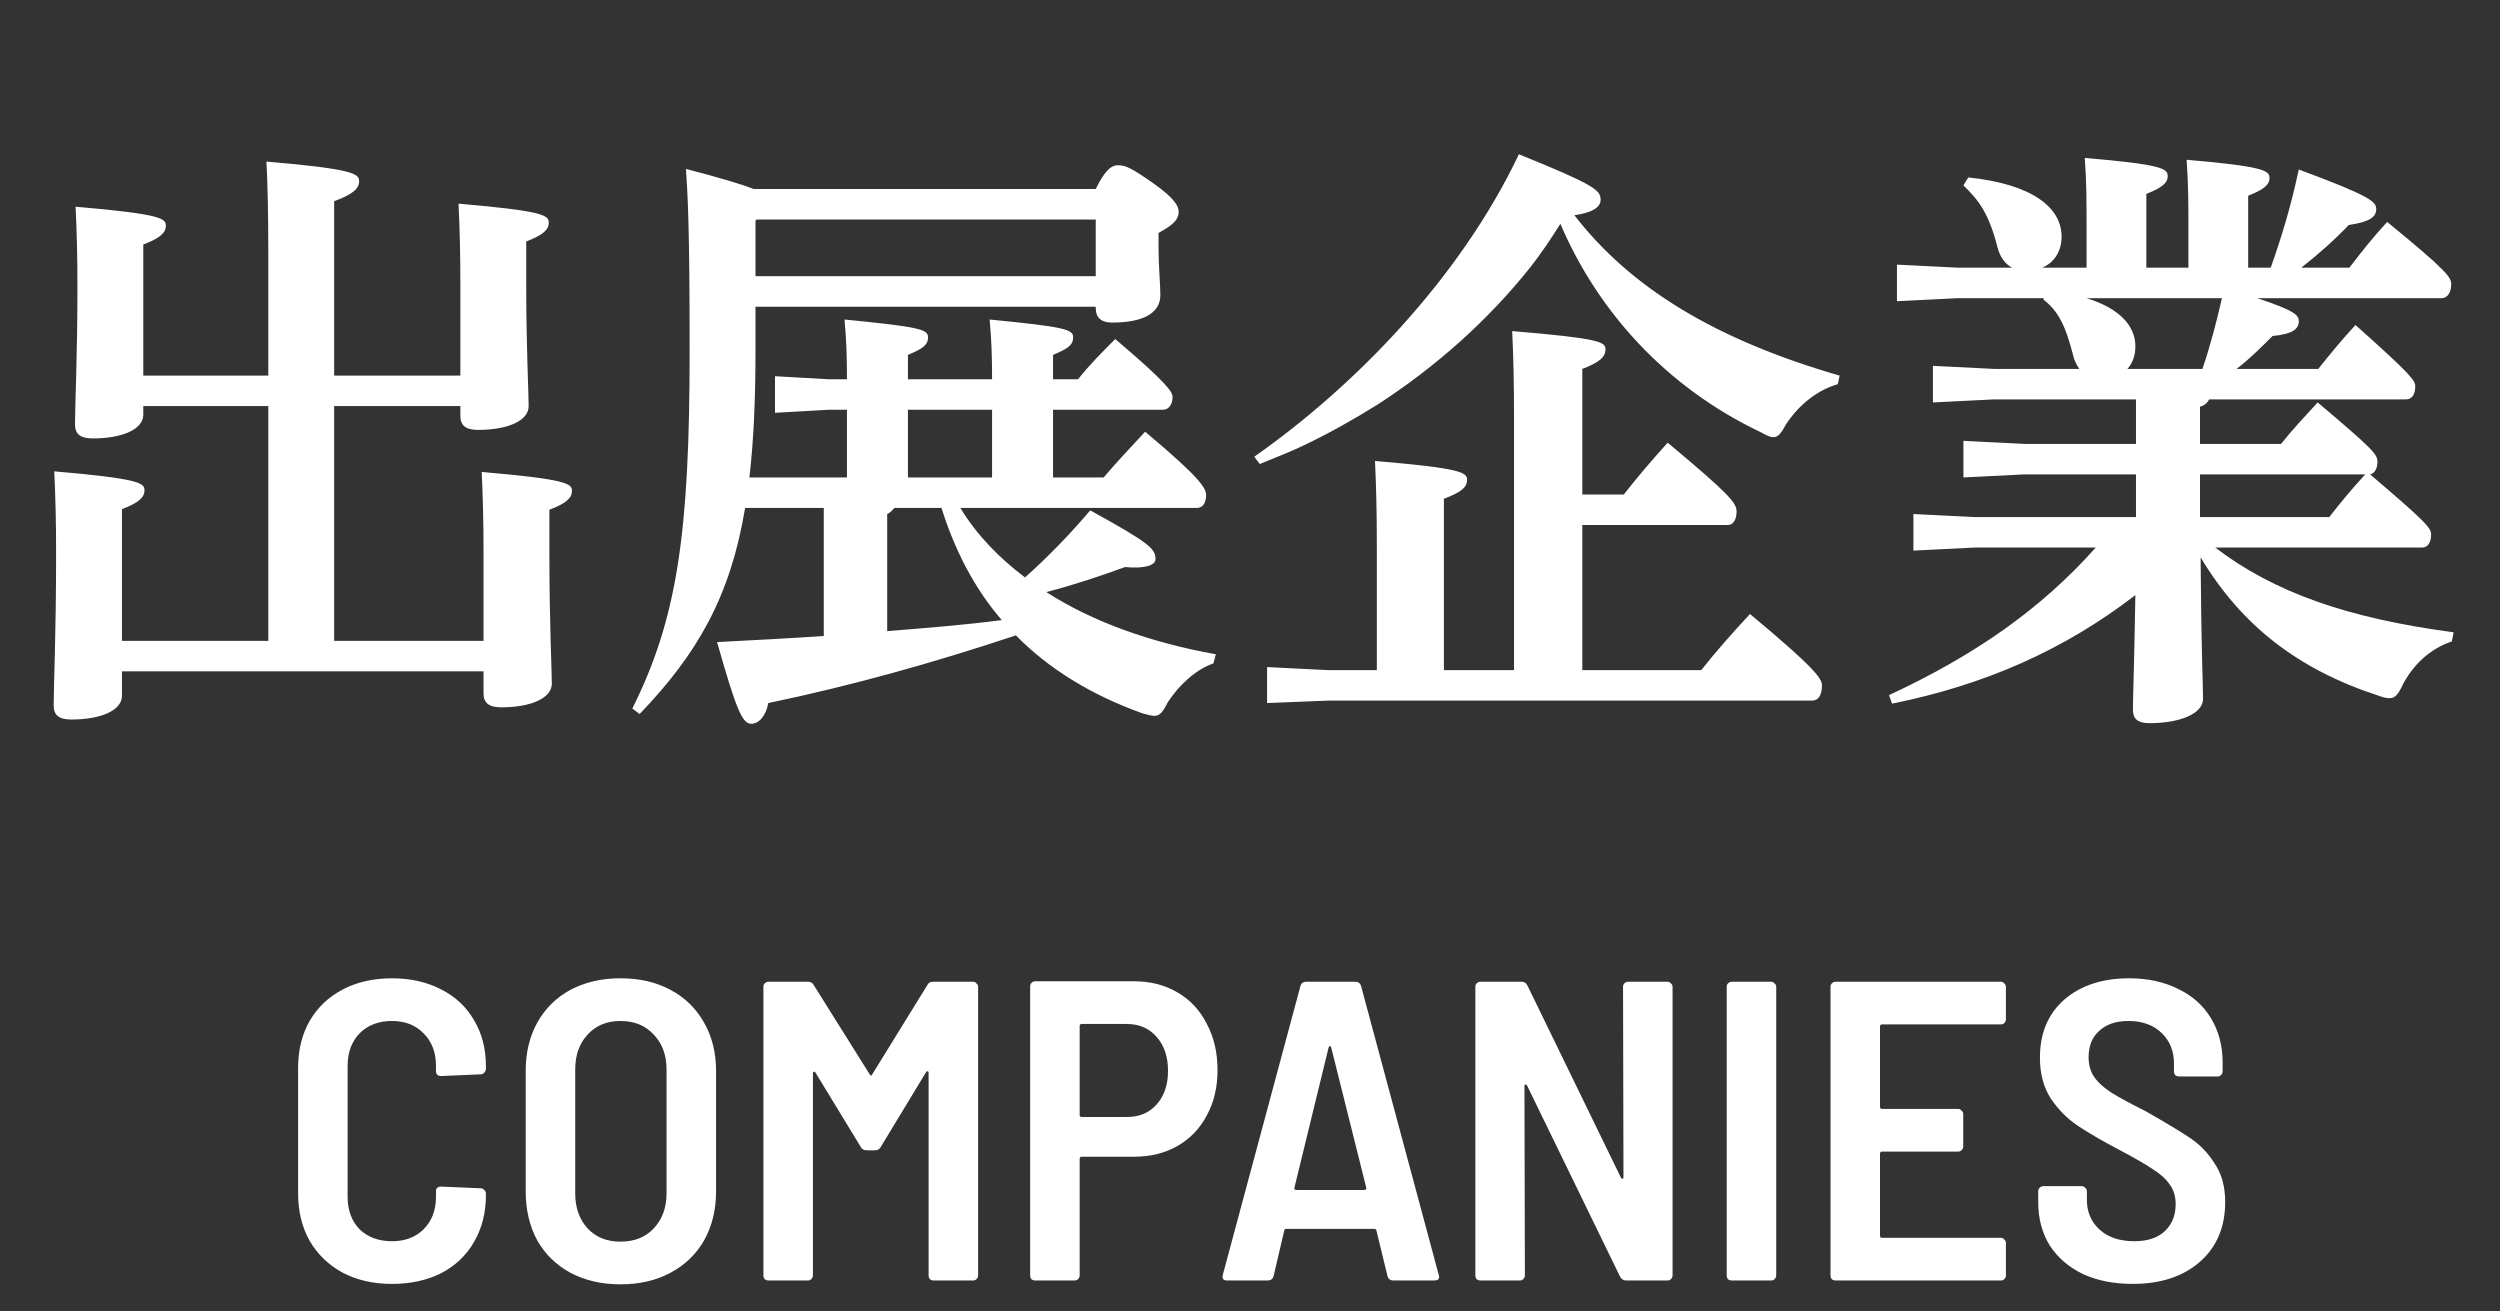
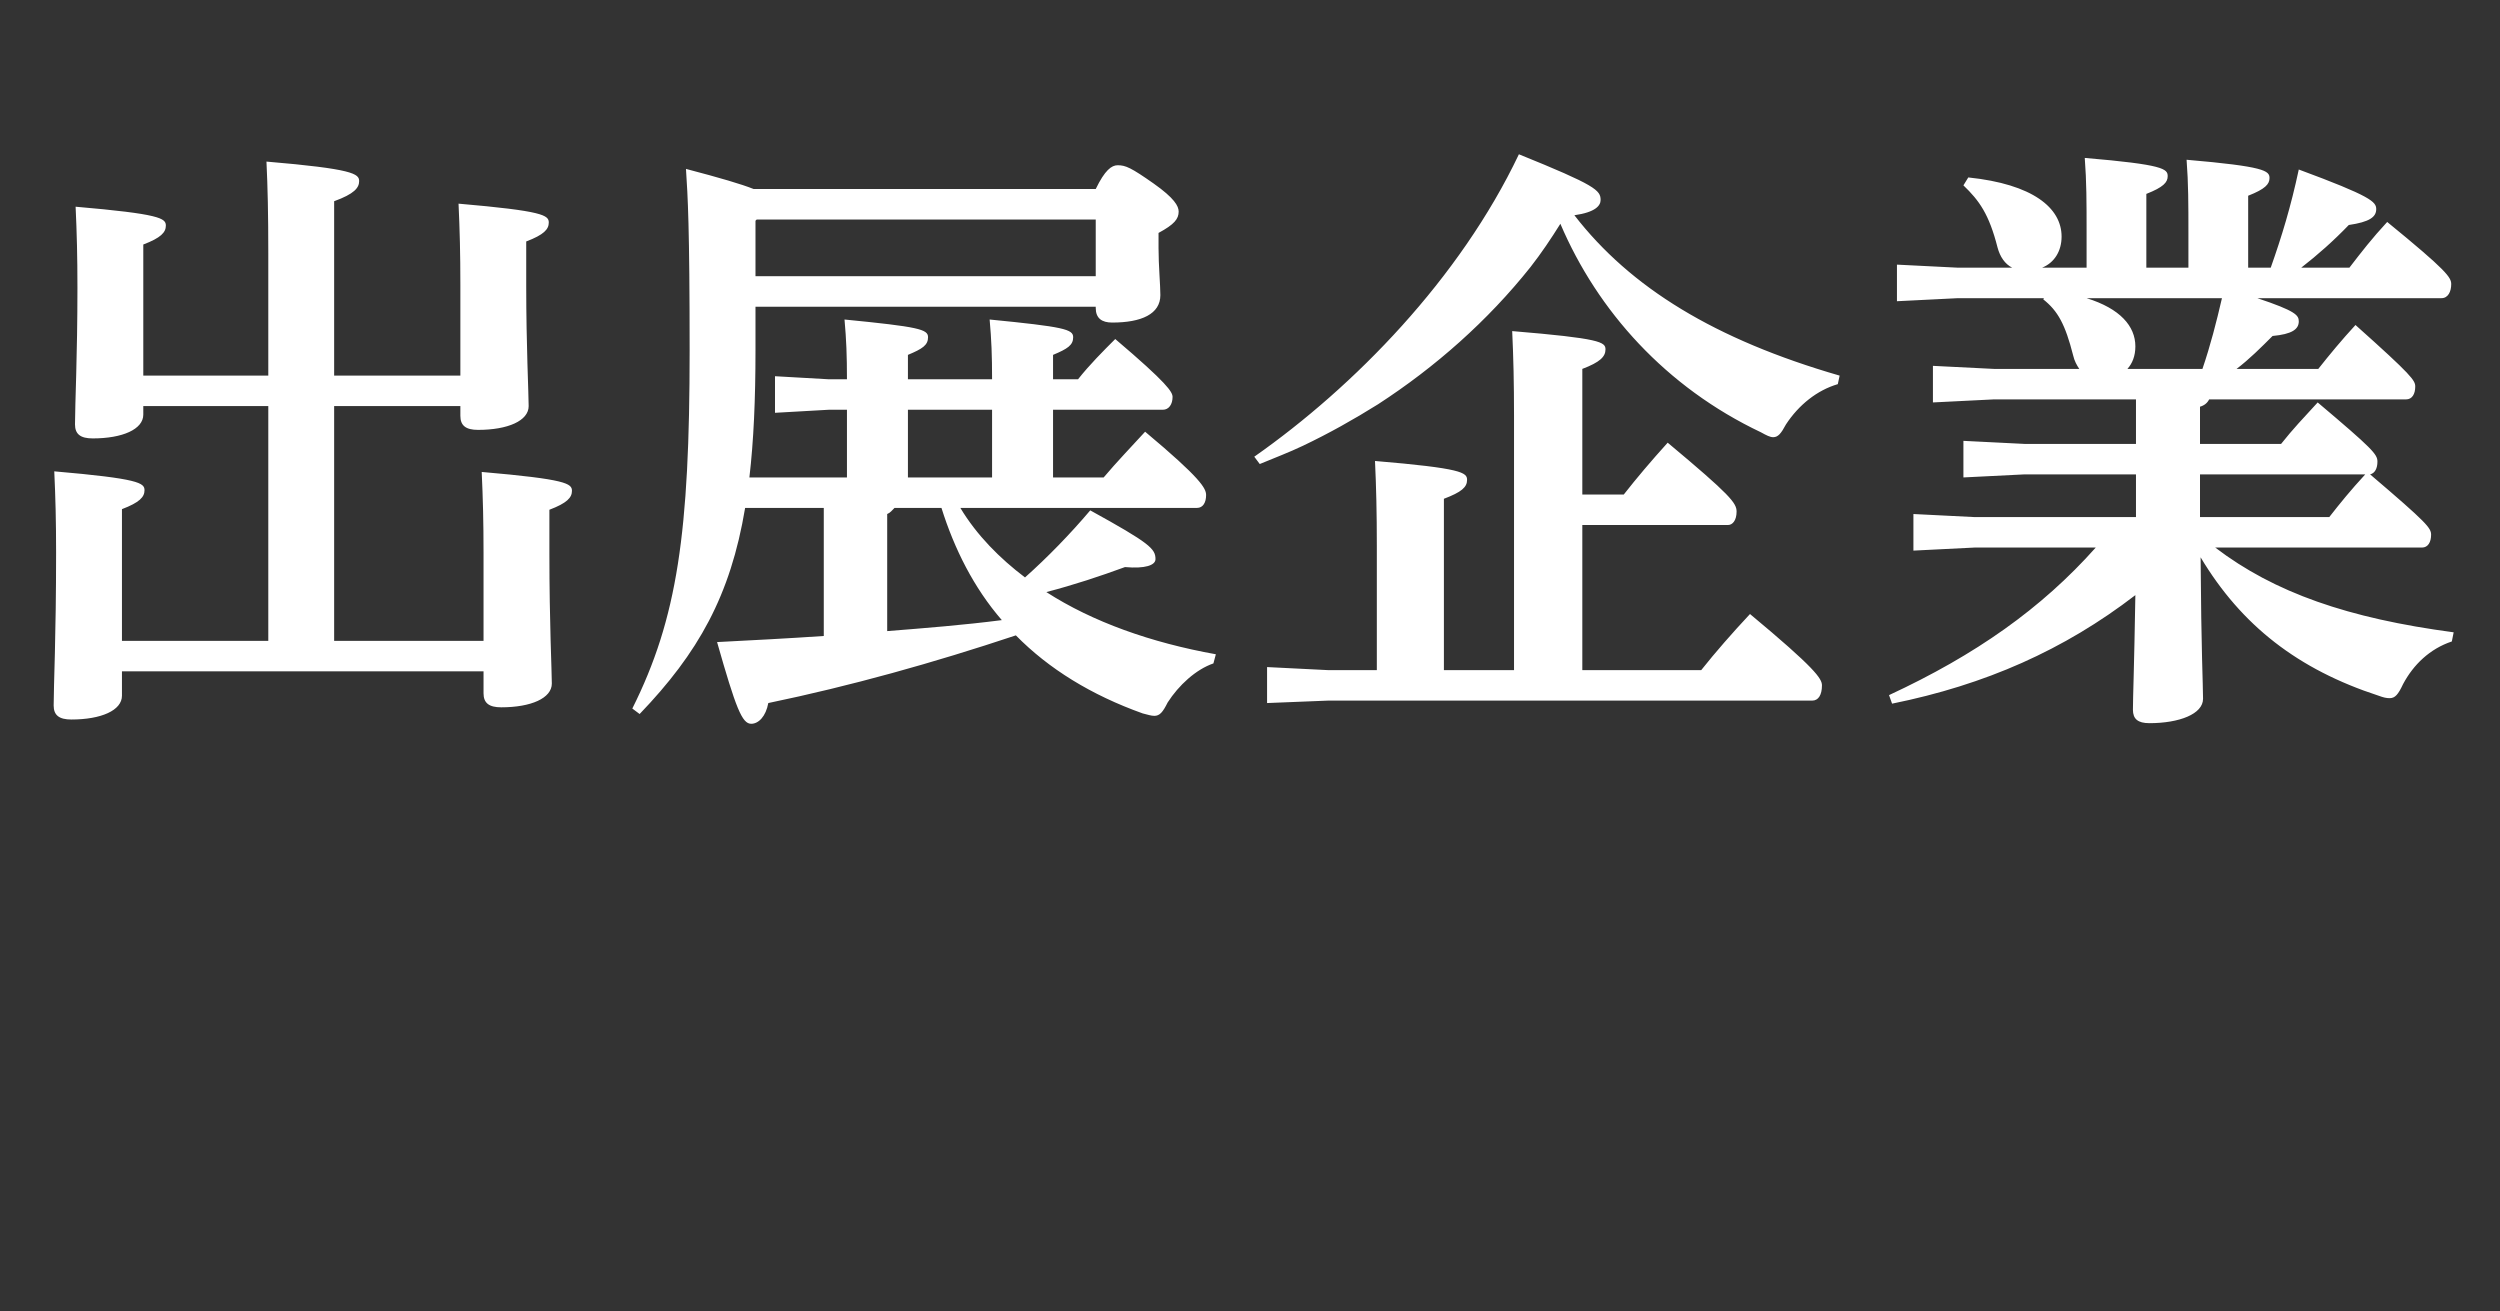
<svg xmlns="http://www.w3.org/2000/svg" width="82" height="43" viewBox="0 0 82 43" fill="none">
  <rect x="0" y="0" width="82" height="43" fill="#333333" stroke="none" />
  <path d="M8.8 21.02V13.32H4.7V13.6C4.7 14.08 4.02 14.38 3.04 14.38C2.64 14.38 2.46 14.24 2.46 13.92C2.46 13.26 2.54 11.68 2.54 9.44C2.54 8.42 2.52 7.64 2.48 6.78C5.26 7.02 5.44 7.16 5.44 7.4C5.44 7.62 5.28 7.8 4.7 8.02V12.32H8.8V8.3C8.8 7.02 8.78 6.14 8.74 5.3C11.58 5.54 11.78 5.7 11.78 5.94C11.78 6.16 11.62 6.36 10.96 6.6V12.32H15.1V9.34C15.1 8.32 15.08 7.54 15.04 6.68C17.82 6.92 18 7.06 18 7.3C18 7.52 17.84 7.7 17.26 7.92V9.38C17.26 11.34 17.34 12.92 17.34 13.32C17.34 13.8 16.66 14.1 15.68 14.1C15.28 14.1 15.1 13.96 15.1 13.64V13.32H10.96V21.02H15.86V18.14C15.86 17.12 15.84 16.34 15.8 15.48C18.58 15.72 18.76 15.86 18.76 16.1C18.76 16.32 18.6 16.5 18.02 16.72V18.18C18.02 20.44 18.1 22.02 18.1 22.42C18.1 22.9 17.42 23.2 16.44 23.2C16.04 23.2 15.86 23.06 15.86 22.74V22.02H4V22.82C4 23.3 3.32 23.6 2.34 23.6C1.94 23.6 1.76 23.46 1.76 23.14C1.76 22.48 1.84 20.9 1.84 18.12C1.84 17.1 1.82 16.32 1.78 15.46C4.56 15.7 4.74 15.84 4.74 16.08C4.74 16.3 4.58 16.48 4 16.7V21.02H8.8ZM27.78 15.66V13.44H27.18L25.42 13.54V12.34L27.18 12.44H27.78C27.78 11.66 27.76 11.14 27.7 10.48C30.14 10.72 30.44 10.8 30.44 11.06C30.44 11.32 30.26 11.44 29.78 11.64V12.44H32.54C32.54 11.66 32.52 11.14 32.46 10.48C34.9 10.72 35.2 10.8 35.2 11.06C35.2 11.32 35.02 11.44 34.54 11.64V12.44H35.36C35.74 11.96 36.18 11.52 36.58 11.12C38.3 12.58 38.46 12.86 38.46 13.02C38.46 13.26 38.34 13.44 38.14 13.44H34.54V15.66H36.2C36.62 15.16 37.14 14.62 37.56 14.16C39.4 15.7 39.56 16.02 39.56 16.24C39.56 16.48 39.46 16.66 39.26 16.66H31.5C32.04 17.56 32.8 18.32 33.62 18.94C34.36 18.28 35.1 17.52 35.76 16.74C37.72 17.82 37.9 18 37.9 18.34C37.9 18.54 37.56 18.66 36.9 18.6C36.08 18.9 35.24 19.18 34.32 19.42C35.84 20.4 37.76 21.08 39.88 21.46L39.8 21.76C39.22 21.96 38.66 22.48 38.3 23.04C38.14 23.36 38.04 23.48 37.86 23.48C37.76 23.48 37.64 23.44 37.48 23.4C35.8 22.8 34.4 21.94 33.32 20.84C30.62 21.74 27.9 22.5 25.2 23.06C25.12 23.5 24.88 23.74 24.64 23.74C24.34 23.74 24.14 23.24 23.52 21.06C24.68 21 25.86 20.94 27.02 20.86V16.66H24.44C23.96 19.54 22.9 21.42 20.98 23.42L20.74 23.24C22.22 20.28 22.62 17.46 22.62 11.5C22.62 7.44 22.56 6.46 22.5 5.54C23.64 5.84 24.32 6.04 24.72 6.2H35.94C36.24 5.58 36.46 5.42 36.66 5.42C36.92 5.42 37.1 5.5 37.84 6.02C38.52 6.5 38.66 6.76 38.66 6.94C38.66 7.18 38.52 7.36 38 7.64V8.14C38 8.7 38.06 9.36 38.06 9.68C38.06 10.3 37.44 10.58 36.48 10.58C36.14 10.58 35.94 10.44 35.94 10.1V10.06H24.78V11.5C24.78 13.1 24.72 14.46 24.58 15.66H27.78ZM29.78 15.66H32.54V13.44H29.78V15.66ZM24.82 7.2L24.78 7.24V9.06H35.94V7.2H24.82ZM30.88 16.66H29.34C29.26 16.74 29.2 16.82 29.1 16.86V20.7C30.36 20.6 31.62 20.5 32.86 20.34C31.94 19.28 31.3 18 30.88 16.66ZM49.66 21.98V13.64C49.66 12.56 49.64 11.72 49.6 10.86C52.5 11.1 52.66 11.22 52.66 11.46C52.66 11.7 52.48 11.88 51.9 12.1V16.22H53.26C53.7 15.66 54.14 15.14 54.7 14.52C56.76 16.24 56.96 16.5 56.96 16.78C56.96 17.08 56.82 17.22 56.68 17.22H51.9V21.98H55.8C56.26 21.4 56.82 20.76 57.4 20.14C59.54 21.92 59.76 22.26 59.76 22.48C59.76 22.8 59.64 22.98 59.44 22.98H43.56L41.56 23.06V21.88L43.56 21.98H45.16V17.9C45.16 16.82 45.14 15.98 45.1 15.12C47.96 15.36 48.12 15.5 48.12 15.74C48.12 15.98 47.94 16.14 47.36 16.36V21.98H49.66ZM41.32 15.22L41.14 14.98C44.42 12.68 47.88 9.14 49.82 5.06C52.34 6.08 52.5 6.24 52.5 6.56C52.5 6.74 52.34 6.96 51.64 7.06C53.48 9.44 56.26 11.14 60.34 12.32L60.28 12.6C59.6 12.8 59 13.28 58.58 13.92C58.42 14.22 58.32 14.34 58.16 14.34C58.06 14.34 57.94 14.28 57.76 14.18C54.64 12.7 52.4 10.2 51.18 7.34C50.88 7.82 50.56 8.3 50.2 8.76C48.8 10.52 47.08 12.04 45.2 13.26C44.4 13.76 43.58 14.22 42.74 14.62C42.28 14.84 41.8 15.02 41.32 15.22ZM73.74 8.78H74.48C74.84 7.76 75.14 6.78 75.4 5.56C77.78 6.44 77.94 6.62 77.94 6.86C77.94 7.12 77.72 7.28 77.04 7.38C76.54 7.9 76.02 8.36 75.48 8.78H77.06C77.46 8.26 77.8 7.82 78.3 7.28C80.26 8.88 80.4 9.1 80.4 9.32C80.4 9.56 80.3 9.78 80.08 9.78H74.04C75.3 10.2 75.4 10.34 75.4 10.54C75.4 10.8 75.18 10.96 74.54 11.02C74.16 11.4 73.78 11.78 73.36 12.1H76.04C76.42 11.62 76.8 11.16 77.26 10.66C79.12 12.32 79.22 12.48 79.22 12.68C79.22 12.92 79.12 13.1 78.92 13.1H72.46C72.4 13.22 72.3 13.3 72.16 13.34V14.56H74.82C75.2 14.08 75.56 13.7 76.02 13.2C77.82 14.72 77.98 14.9 77.98 15.14C77.98 15.36 77.9 15.52 77.74 15.56C79.62 17.16 79.74 17.32 79.74 17.54C79.74 17.78 79.64 17.96 79.44 17.96H72.66C74.6 19.44 77.02 20.28 80.48 20.74L80.42 21.04C79.7 21.28 79.16 21.8 78.82 22.44C78.66 22.78 78.56 22.9 78.38 22.9C78.28 22.9 78.18 22.88 78.02 22.82C75.38 21.96 73.52 20.52 72.18 18.28C72.2 21.38 72.26 22.46 72.26 22.92C72.26 23.42 71.48 23.72 70.5 23.72C70.12 23.72 69.96 23.58 69.96 23.28C69.96 22.86 70 21.96 70.04 19.52C67.7 21.32 65.12 22.46 62.06 23.08L61.96 22.8C64.8 21.48 66.96 19.96 68.74 17.96H64.76L62.76 18.06V16.86L64.76 16.96H70.06V15.56H66.4L64.4 15.66V14.46L66.4 14.56H70.06V13.1H65.4L63.4 13.2V12L65.4 12.1H68.2C68.12 11.98 68.04 11.84 68 11.66C67.74 10.64 67.5 10.2 67.02 9.82L67.04 9.78H64.22L62.22 9.88V8.68L64.22 8.78H66C65.76 8.66 65.6 8.42 65.52 8.12C65.24 7.02 64.92 6.58 64.4 6.08L64.56 5.82C66.68 6.04 67.62 6.82 67.62 7.76C67.62 8.24 67.38 8.62 66.98 8.78H68.44V7.58C68.44 6.64 68.44 5.96 68.38 5.18C70.98 5.4 71.1 5.54 71.1 5.78C71.1 5.98 70.96 6.14 70.4 6.36V8.78H71.78V7.64C71.78 6.7 71.78 6.02 71.72 5.24C74.28 5.46 74.44 5.6 74.44 5.84C74.44 6.04 74.3 6.2 73.74 6.42V8.78ZM72.16 15.56V16.96H76.4C76.76 16.5 77.1 16.08 77.58 15.56H72.16ZM69.78 12.1H72.24C72.5 11.34 72.7 10.56 72.88 9.78H68.44C69.54 10.12 70.04 10.7 70.04 11.36C70.04 11.68 69.94 11.92 69.78 12.1Z" fill="white" />
-   <path d="M12.858 42.112C12.251 42.112 11.714 41.991 11.248 41.748C10.781 41.496 10.417 41.146 10.156 40.698C9.904 40.25 9.778 39.732 9.778 39.144V35.028C9.778 34.44 9.904 33.927 10.156 33.488C10.417 33.04 10.781 32.695 11.248 32.452C11.714 32.209 12.251 32.088 12.858 32.088C13.464 32.088 14.001 32.209 14.468 32.452C14.934 32.685 15.294 33.021 15.546 33.46C15.807 33.889 15.938 34.393 15.938 34.972V35.056C15.938 35.103 15.919 35.145 15.882 35.182C15.854 35.219 15.816 35.238 15.77 35.238L14.468 35.294C14.356 35.294 14.3 35.238 14.3 35.126V34.958C14.3 34.519 14.165 34.165 13.894 33.894C13.633 33.623 13.287 33.488 12.858 33.488C12.419 33.488 12.065 33.623 11.794 33.894C11.533 34.165 11.402 34.519 11.402 34.958V39.256C11.402 39.695 11.533 40.049 11.794 40.32C12.065 40.581 12.419 40.712 12.858 40.712C13.287 40.712 13.633 40.581 13.894 40.32C14.165 40.049 14.3 39.695 14.3 39.256V39.074C14.3 38.971 14.356 38.92 14.468 38.92L15.77 38.976C15.816 38.976 15.854 38.995 15.882 39.032C15.919 39.06 15.938 39.097 15.938 39.144V39.2C15.938 39.779 15.807 40.292 15.546 40.74C15.294 41.179 14.934 41.519 14.468 41.762C14.001 41.995 13.464 42.112 12.858 42.112ZM20.351 42.126C19.735 42.126 19.189 42 18.713 41.748C18.246 41.496 17.882 41.141 17.621 40.684C17.369 40.217 17.243 39.681 17.243 39.074V35.126C17.243 34.529 17.369 34.001 17.621 33.544C17.882 33.077 18.246 32.718 18.713 32.466C19.189 32.214 19.735 32.088 20.351 32.088C20.976 32.088 21.522 32.214 21.989 32.466C22.465 32.718 22.833 33.077 23.095 33.544C23.356 34.001 23.487 34.529 23.487 35.126V39.074C23.487 39.681 23.356 40.217 23.095 40.684C22.833 41.141 22.465 41.496 21.989 41.748C21.522 42 20.976 42.126 20.351 42.126ZM20.351 40.726C20.808 40.726 21.172 40.581 21.443 40.292C21.723 39.993 21.863 39.611 21.863 39.144V35.084C21.863 34.608 21.723 34.225 21.443 33.936C21.172 33.637 20.808 33.488 20.351 33.488C19.903 33.488 19.543 33.637 19.273 33.936C19.002 34.225 18.867 34.608 18.867 35.084V39.144C18.867 39.611 19.002 39.993 19.273 40.292C19.543 40.581 19.903 40.726 20.351 40.726ZM30.416 32.312C30.453 32.237 30.518 32.2 30.612 32.2H31.914C31.96 32.2 31.998 32.219 32.026 32.256C32.063 32.284 32.082 32.321 32.082 32.368V41.832C32.082 41.879 32.063 41.921 32.026 41.958C31.998 41.986 31.96 42 31.914 42H30.626C30.579 42 30.537 41.986 30.5 41.958C30.472 41.921 30.458 41.879 30.458 41.832V35.196C30.458 35.159 30.448 35.14 30.43 35.14C30.411 35.131 30.392 35.14 30.374 35.168L28.89 37.618C28.852 37.693 28.787 37.73 28.694 37.73H28.428C28.334 37.73 28.269 37.693 28.232 37.618L26.748 35.182C26.729 35.154 26.71 35.145 26.692 35.154C26.673 35.154 26.664 35.173 26.664 35.21V41.832C26.664 41.879 26.645 41.921 26.608 41.958C26.58 41.986 26.543 42 26.496 42H25.208C25.161 42 25.119 41.986 25.082 41.958C25.054 41.921 25.04 41.879 25.04 41.832V32.368C25.04 32.321 25.054 32.284 25.082 32.256C25.119 32.219 25.161 32.2 25.208 32.2H26.496C26.589 32.2 26.654 32.237 26.692 32.312L28.526 35.238C28.554 35.294 28.582 35.294 28.61 35.238L30.416 32.312ZM37.191 32.186C37.733 32.186 38.209 32.307 38.619 32.55C39.039 32.793 39.361 33.138 39.585 33.586C39.819 34.025 39.935 34.529 39.935 35.098C39.935 35.658 39.819 36.153 39.585 36.582C39.361 37.011 39.039 37.347 38.619 37.59C38.209 37.823 37.737 37.94 37.205 37.94H35.483C35.437 37.94 35.413 37.963 35.413 38.01V41.832C35.413 41.879 35.395 41.921 35.357 41.958C35.329 41.986 35.292 42 35.245 42H33.957C33.911 42 33.869 41.986 33.831 41.958C33.803 41.921 33.789 41.879 33.789 41.832V32.354C33.789 32.307 33.803 32.27 33.831 32.242C33.869 32.205 33.911 32.186 33.957 32.186H37.191ZM36.953 36.638C37.364 36.638 37.691 36.503 37.933 36.232C38.185 35.952 38.311 35.583 38.311 35.126C38.311 34.659 38.185 34.286 37.933 34.006C37.691 33.726 37.364 33.586 36.953 33.586H35.483C35.437 33.586 35.413 33.609 35.413 33.656V36.568C35.413 36.615 35.437 36.638 35.483 36.638H36.953ZM45.707 42C45.605 42 45.539 41.953 45.511 41.86L45.147 40.362C45.138 40.325 45.114 40.306 45.077 40.306H42.193C42.156 40.306 42.133 40.325 42.123 40.362L41.773 41.86C41.745 41.953 41.68 42 41.577 42H40.247C40.126 42 40.079 41.939 40.107 41.818L42.655 32.34C42.683 32.247 42.748 32.2 42.851 32.2H44.447C44.55 32.2 44.615 32.247 44.643 32.34L47.191 41.818L47.205 41.874C47.205 41.958 47.154 42 47.051 42H45.707ZM42.459 38.948C42.45 38.976 42.455 38.999 42.473 39.018C42.492 39.027 42.511 39.032 42.529 39.032H44.741C44.76 39.032 44.779 39.027 44.797 39.018C44.816 38.999 44.821 38.976 44.811 38.948L43.663 34.356C43.654 34.328 43.64 34.314 43.621 34.314C43.602 34.314 43.589 34.328 43.579 34.356L42.459 38.948ZM53.236 32.368C53.236 32.321 53.25 32.284 53.278 32.256C53.315 32.219 53.357 32.2 53.404 32.2H54.692C54.738 32.2 54.776 32.219 54.804 32.256C54.841 32.284 54.86 32.321 54.86 32.368V41.832C54.86 41.879 54.841 41.921 54.804 41.958C54.776 41.986 54.738 42 54.692 42H53.334C53.25 42 53.184 41.958 53.138 41.874L50.086 35.602C50.067 35.574 50.048 35.565 50.03 35.574C50.011 35.574 50.002 35.593 50.002 35.63L50.016 41.832C50.016 41.879 49.997 41.921 49.96 41.958C49.932 41.986 49.894 42 49.848 42H48.56C48.513 42 48.471 41.986 48.434 41.958C48.406 41.921 48.392 41.879 48.392 41.832V32.368C48.392 32.321 48.406 32.284 48.434 32.256C48.471 32.219 48.513 32.2 48.56 32.2H49.904C49.997 32.2 50.062 32.242 50.1 32.326L53.166 38.626C53.184 38.654 53.203 38.668 53.222 38.668C53.24 38.659 53.25 38.635 53.25 38.598L53.236 32.368ZM56.804 42C56.758 42 56.716 41.986 56.678 41.958C56.65 41.921 56.636 41.879 56.636 41.832V32.368C56.636 32.321 56.65 32.284 56.678 32.256C56.716 32.219 56.758 32.2 56.804 32.2H58.092C58.139 32.2 58.176 32.219 58.204 32.256C58.242 32.284 58.26 32.321 58.26 32.368V41.832C58.26 41.879 58.242 41.921 58.204 41.958C58.176 41.986 58.139 42 58.092 42H56.804ZM65.794 33.432C65.794 33.479 65.776 33.521 65.739 33.558C65.71 33.586 65.673 33.6 65.626 33.6H61.734C61.688 33.6 61.664 33.623 61.664 33.67V36.302C61.664 36.349 61.688 36.372 61.734 36.372H64.227C64.273 36.372 64.311 36.391 64.338 36.428C64.376 36.456 64.394 36.493 64.394 36.54V37.604C64.394 37.651 64.376 37.693 64.338 37.73C64.311 37.758 64.273 37.772 64.227 37.772H61.734C61.688 37.772 61.664 37.795 61.664 37.842V40.53C61.664 40.577 61.688 40.6 61.734 40.6H65.626C65.673 40.6 65.71 40.619 65.739 40.656C65.776 40.684 65.794 40.721 65.794 40.768V41.832C65.794 41.879 65.776 41.921 65.739 41.958C65.71 41.986 65.673 42 65.626 42H60.209C60.162 42 60.12 41.986 60.083 41.958C60.054 41.921 60.041 41.879 60.041 41.832V32.368C60.041 32.321 60.054 32.284 60.083 32.256C60.12 32.219 60.162 32.2 60.209 32.2H65.626C65.673 32.2 65.71 32.219 65.739 32.256C65.776 32.284 65.794 32.321 65.794 32.368V33.432ZM69.948 42.112C69.332 42.112 68.791 42.005 68.324 41.79C67.858 41.566 67.494 41.253 67.232 40.852C66.98 40.441 66.854 39.97 66.854 39.438V39.074C66.854 39.027 66.868 38.99 66.896 38.962C66.934 38.925 66.976 38.906 67.022 38.906H68.282C68.329 38.906 68.366 38.925 68.394 38.962C68.432 38.99 68.45 39.027 68.45 39.074V39.354C68.45 39.755 68.59 40.082 68.87 40.334C69.15 40.586 69.528 40.712 70.004 40.712C70.443 40.712 70.779 40.6 71.012 40.376C71.246 40.152 71.362 39.858 71.362 39.494C71.362 39.242 71.297 39.027 71.166 38.85C71.036 38.663 70.849 38.495 70.606 38.346C70.373 38.187 70.009 37.977 69.514 37.716C68.945 37.417 68.488 37.151 68.142 36.918C67.797 36.685 67.503 36.386 67.26 36.022C67.027 35.658 66.91 35.215 66.91 34.692C66.91 33.889 67.176 33.255 67.708 32.788C68.25 32.321 68.959 32.088 69.836 32.088C70.443 32.088 70.98 32.205 71.446 32.438C71.913 32.662 72.272 32.984 72.524 33.404C72.776 33.824 72.902 34.305 72.902 34.846V35.14C72.902 35.187 72.884 35.229 72.846 35.266C72.818 35.294 72.781 35.308 72.734 35.308H71.474C71.428 35.308 71.386 35.294 71.348 35.266C71.32 35.229 71.306 35.187 71.306 35.14V34.874C71.306 34.473 71.171 34.141 70.9 33.88C70.63 33.619 70.266 33.488 69.808 33.488C69.407 33.488 69.09 33.595 68.856 33.81C68.623 34.015 68.506 34.305 68.506 34.678C68.506 34.93 68.567 35.145 68.688 35.322C68.81 35.499 68.992 35.667 69.234 35.826C69.486 35.985 69.864 36.19 70.368 36.442C71.04 36.825 71.535 37.123 71.852 37.338C72.17 37.553 72.436 37.833 72.65 38.178C72.874 38.514 72.986 38.929 72.986 39.424C72.986 40.245 72.711 40.899 72.16 41.384C71.61 41.869 70.872 42.112 69.948 42.112Z" fill="white" />
</svg>